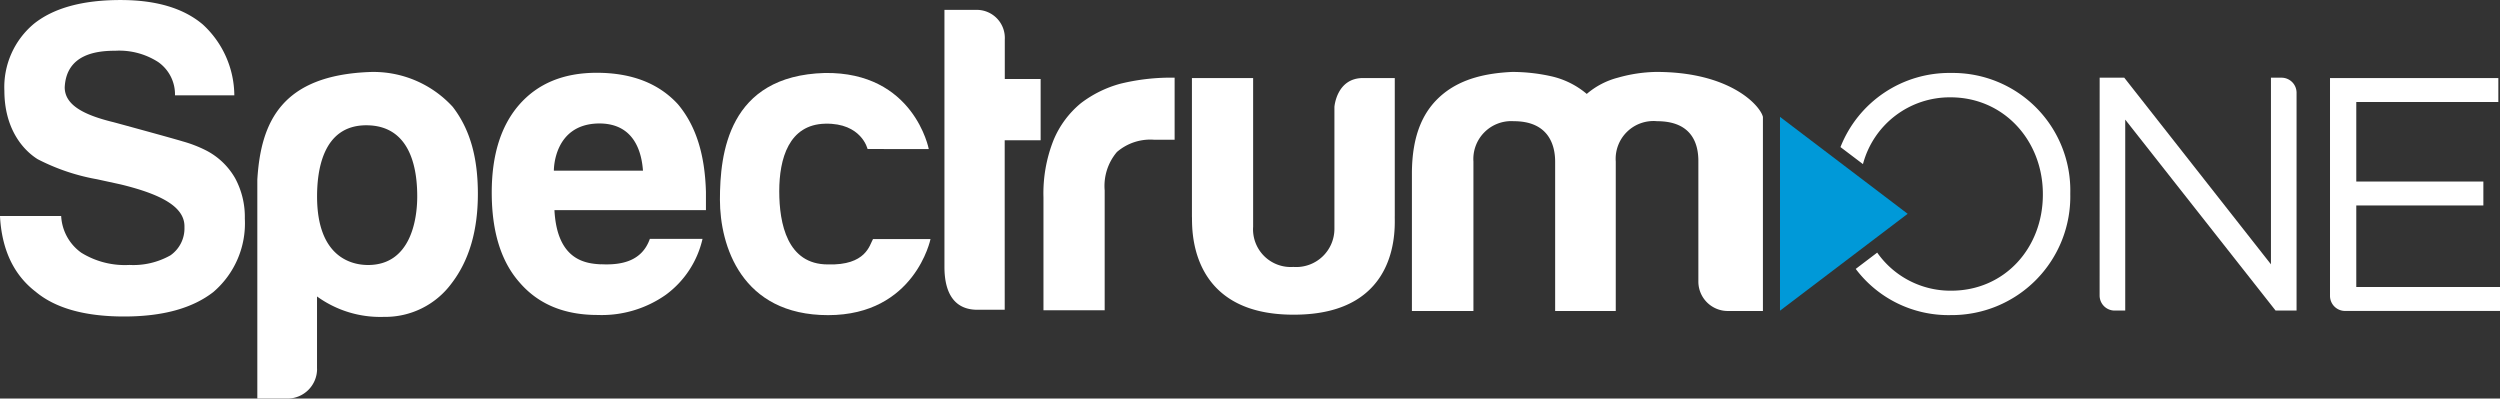
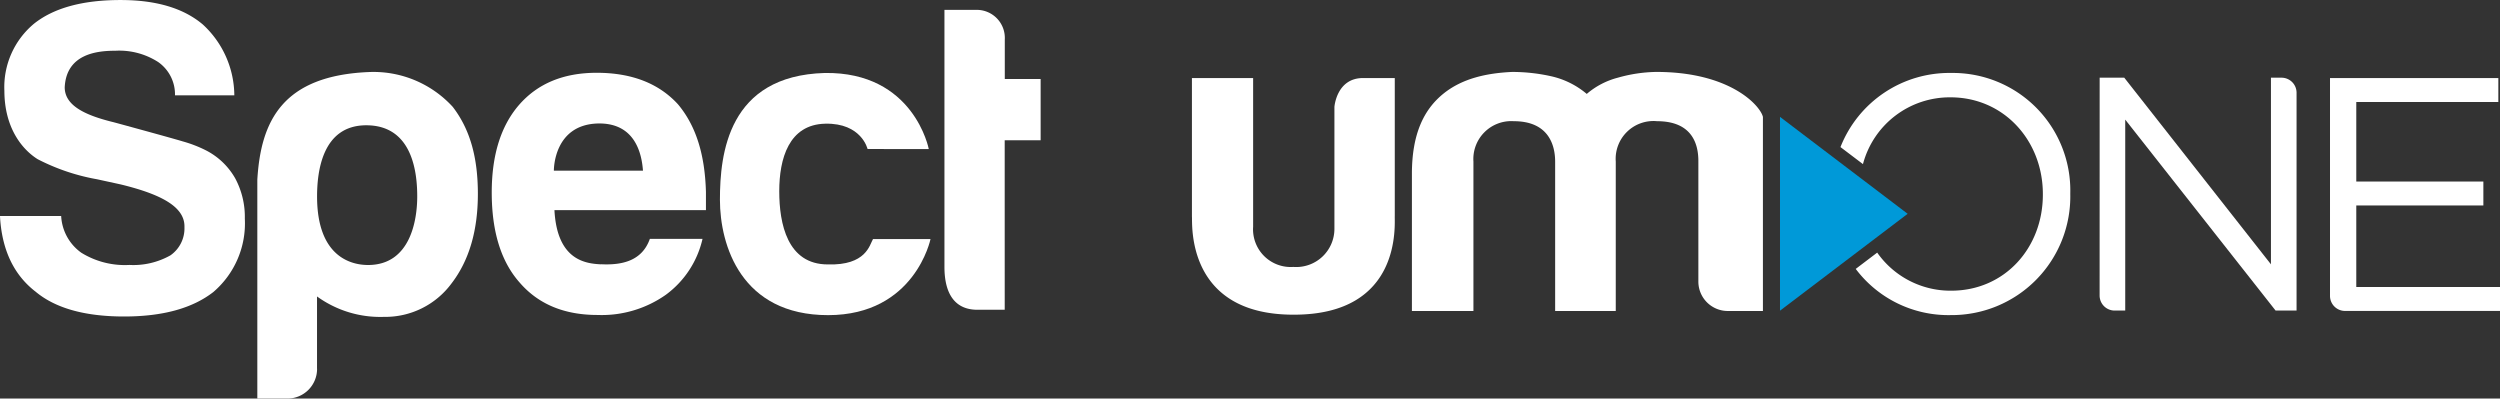
<svg xmlns="http://www.w3.org/2000/svg" width="293.728" height="46.826" viewBox="0 0 293.728 46.826">
  <rect x="0" y="0" width="293.728" height="46.826" fill="#333333" stroke="none" />
  <g id="Group_20376" data-name="Group 20376" transform="translate(-753.136 -1002.174)">
    <g id="Group_19159" data-name="Group 19159" transform="translate(753.136 1002.174)">
      <g id="Group_20374" data-name="Group 20374" transform="translate(0 0)">
        <g id="Group_20372" data-name="Group 20372">
          <g id="Group_20371" data-name="Group 20371">
            <g id="Group_20370" data-name="Group 20370">
              <path id="Path_15780" data-name="Path 15780" d="M211.394,310.123q3.489,2.979,10.477,2.978,6.782,0,10.479-2.875a10.615,10.615,0,0,0,3.7-8.629,9.568,9.568,0,0,0-1.13-4.727,8.281,8.281,0,0,0-3.459-3.3,14.9,14.9,0,0,0-2.69-1.038c-1.26-.385-7.526-2.095-8.16-2.263-3.491-.851-5.708-2.014-5.723-4.079.181-3.995,3.9-4.314,5.957-4.314a8.453,8.453,0,0,1,5.035,1.335,4.632,4.632,0,0,1,1.964,3.908h6.972a11.4,11.4,0,0,0-3.7-8.325q-3.389-2.876-9.657-2.876-6.677,0-10.169,2.774A9.691,9.691,0,0,0,207.8,286.6c.012,4.311,2.055,6.852,3.9,8.013a24.408,24.408,0,0,0,6.985,2.363l2.778.606c4.816,1.173,7.581,2.66,7.494,5.043a3.862,3.862,0,0,1-1.644,3.289,8.887,8.887,0,0,1-4.828,1.13,9.716,9.716,0,0,1-5.65-1.438,5.641,5.641,0,0,1-2.363-4.316h-7.19q.308,5.855,4.109,8.836" transform="translate(-207.285 -275.915)" fill="#fff" />
              <path id="Path_15781" data-name="Path 15781" d="M264.921,301.407c0-2.685-.493-8.362-5.987-8.362-5.217,0-5.781,5.541-5.781,8.362,0,7.144,4.061,8.053,5.988,8.053,4.989,0,5.78-5.294,5.78-8.053m-11.768,20.235a3.482,3.482,0,0,1-3.51,3.51h-3.51V299.445c.408-6.839,2.9-12.29,13.283-12.662a12.625,12.625,0,0,1,9.68,4.1c2.066,2.685,2.95,6.02,2.95,10.218q0,6.5-3.1,10.53a9.681,9.681,0,0,1-7.95,3.924,12.665,12.665,0,0,1-7.849-2.4c0,.234,0,8.49,0,8.49" transform="translate(-215.9 -278.325)" fill="#fff" />
              <path id="Path_15782" data-name="Path 15782" d="M294.373,309.412c-1.78-.09-5.168-.438-5.48-6.369l17.8,0c0-.181,0-2.132,0-2.137-.123-4.468-1.194-7.8-3.287-10.3q-3.39-3.7-9.554-3.7-5.853,0-9.141,3.8-3.186,3.7-3.185,10.272,0,6.884,3.287,10.582,3.286,3.8,9.141,3.8a13.082,13.082,0,0,0,8.013-2.362,11.239,11.239,0,0,0,4.325-6.583l-6.187,0c-.91,2.581-3.237,3.112-5.739,2.986m-.308-16.54c4.413-.059,5.1,3.7,5.238,5.547H288.826s-.089-5.449,5.239-5.547" transform="translate(-223.751 -278.354)" fill="#fff" />
              <path id="Path_15783" data-name="Path 15783" d="M333.962,306.448h6.752s-1.833,8.936-12.032,8.936-12.709-8.186-12.709-13.564.955-14.565,12.313-14.888c10.494-.156,12.223,8.936,12.223,8.936H333.32s-.7-3.074-4.977-2.977-5.4,4.115-5.4,7.935.951,8.6,5.7,8.6c4.518.138,4.916-2.3,5.315-2.978" transform="translate(-231.388 -278.358)" fill="#fff" />
              <path id="Path_15784" data-name="Path 15784" d="M356.948,292.726h4.223l0-7.2h-4.212V280.9a3.3,3.3,0,0,0-3.39-3.493h-3.7v30.2c0,3.149,1.221,5.034,3.868,5.034l3.213,0Z" transform="translate(-238.905 -276.247)" fill="#fff" />
-               <path id="Path_15785" data-name="Path 15785" d="M372.011,314.966V300.894a6.169,6.169,0,0,1,1.438-4.52,6.007,6.007,0,0,1,4.417-1.438h2.363v-7.294a24.815,24.815,0,0,0-6.42.721,13.487,13.487,0,0,0-4.571,2.258A11.123,11.123,0,0,0,366,294.986a16.923,16.923,0,0,0-1.181,6.729v13.251Z" transform="translate(-242.221 -278.515)" fill="#fff" />
              <path id="Path_15786" data-name="Path 15786" d="M387.233,287.7h7.191v17.464a4.428,4.428,0,0,0,4.726,4.726,4.49,4.49,0,0,0,4.825-4.525V291.086s.243-3.388,3.361-3.388h3.73s0,16.065,0,16.221c-.049.883.943,11.624-11.915,11.581-12.739,0-11.835-10.866-11.917-11.508Z" transform="translate(-247.192 -278.528)" fill="#fff" />
              <path id="Path_15787" data-name="Path 15787" d="M444.395,314.864h-7.122V297.313c0-2.022-.833-4.748-4.854-4.748a4.456,4.456,0,0,0-4.747,4.748v17.551h-7.228V298.759c0-4.679,1.388-7.538,3.666-9.4,2.255-1.837,5.143-2.442,8.1-2.581a20.944,20.944,0,0,1,4.645.517,9.79,9.79,0,0,1,4.131,2.065,9.137,9.137,0,0,1,3.665-1.91,17.348,17.348,0,0,1,4.388-.672c8.814-.046,12.353,3.991,12.646,5.285,0,.019,0,22.8,0,22.8H457.61a3.457,3.457,0,0,1-3.51-3.51V297.313c.019-1.991-.679-4.748-4.853-4.748a4.441,4.441,0,0,0-4.852,4.748Z" transform="translate(-254.557 -278.325)" fill="#fff" />
            </g>
          </g>
        </g>
        <g id="Group_20373" data-name="Group 20373" transform="translate(209.133 13.73)">
          <path id="Path_15788" data-name="Path 15788" d="M476.014,293.558v22.774l15-11.384Z" transform="translate(-476.014 -293.558)" fill="#0099d8" />
        </g>
      </g>
      <g id="Group_20375" data-name="Group 20375" transform="translate(216.24 8.572)">
        <path id="Path_15789" data-name="Path 15789" d="M524.274,287.644h2.892L544.4,309.572V287.644h1.242a1.768,1.768,0,0,1,1.767,1.767v25.594h-2.463l-17.667-22.436v22.436h-1.243a1.767,1.767,0,0,1-1.767-1.767Z" transform="translate(-493.823 -287.088)" fill="#fff" />
        <path id="Path_15790" data-name="Path 15790" d="M559.05,287.7h19.778v2.814h-16.69v9.342h14.931v2.814H562.138v9.576h16.885v2.815H560.817a1.767,1.767,0,0,1-1.767-1.767Z" transform="translate(-501.535 -287.101)" fill="#fff" />
        <path id="Path_15791" data-name="Path 15791" d="M498.153,286.93a13.74,13.74,0,0,0-13.008,8.709l2.641,2a10.547,10.547,0,0,1,10.29-7.845c6.288,0,10.847,5.109,10.847,11.358v.079c0,6.249-4.481,11.28-10.769,11.28a10.511,10.511,0,0,1-8.694-4.474l-2.524,1.915a13.629,13.629,0,0,0,11.14,5.427,13.938,13.938,0,0,0,14.069-14.227v-.079A13.807,13.807,0,0,0,498.153,286.93Z" transform="translate(-485.145 -286.93)" fill="#fff" />
      </g>
    </g>
  </g>
</svg>